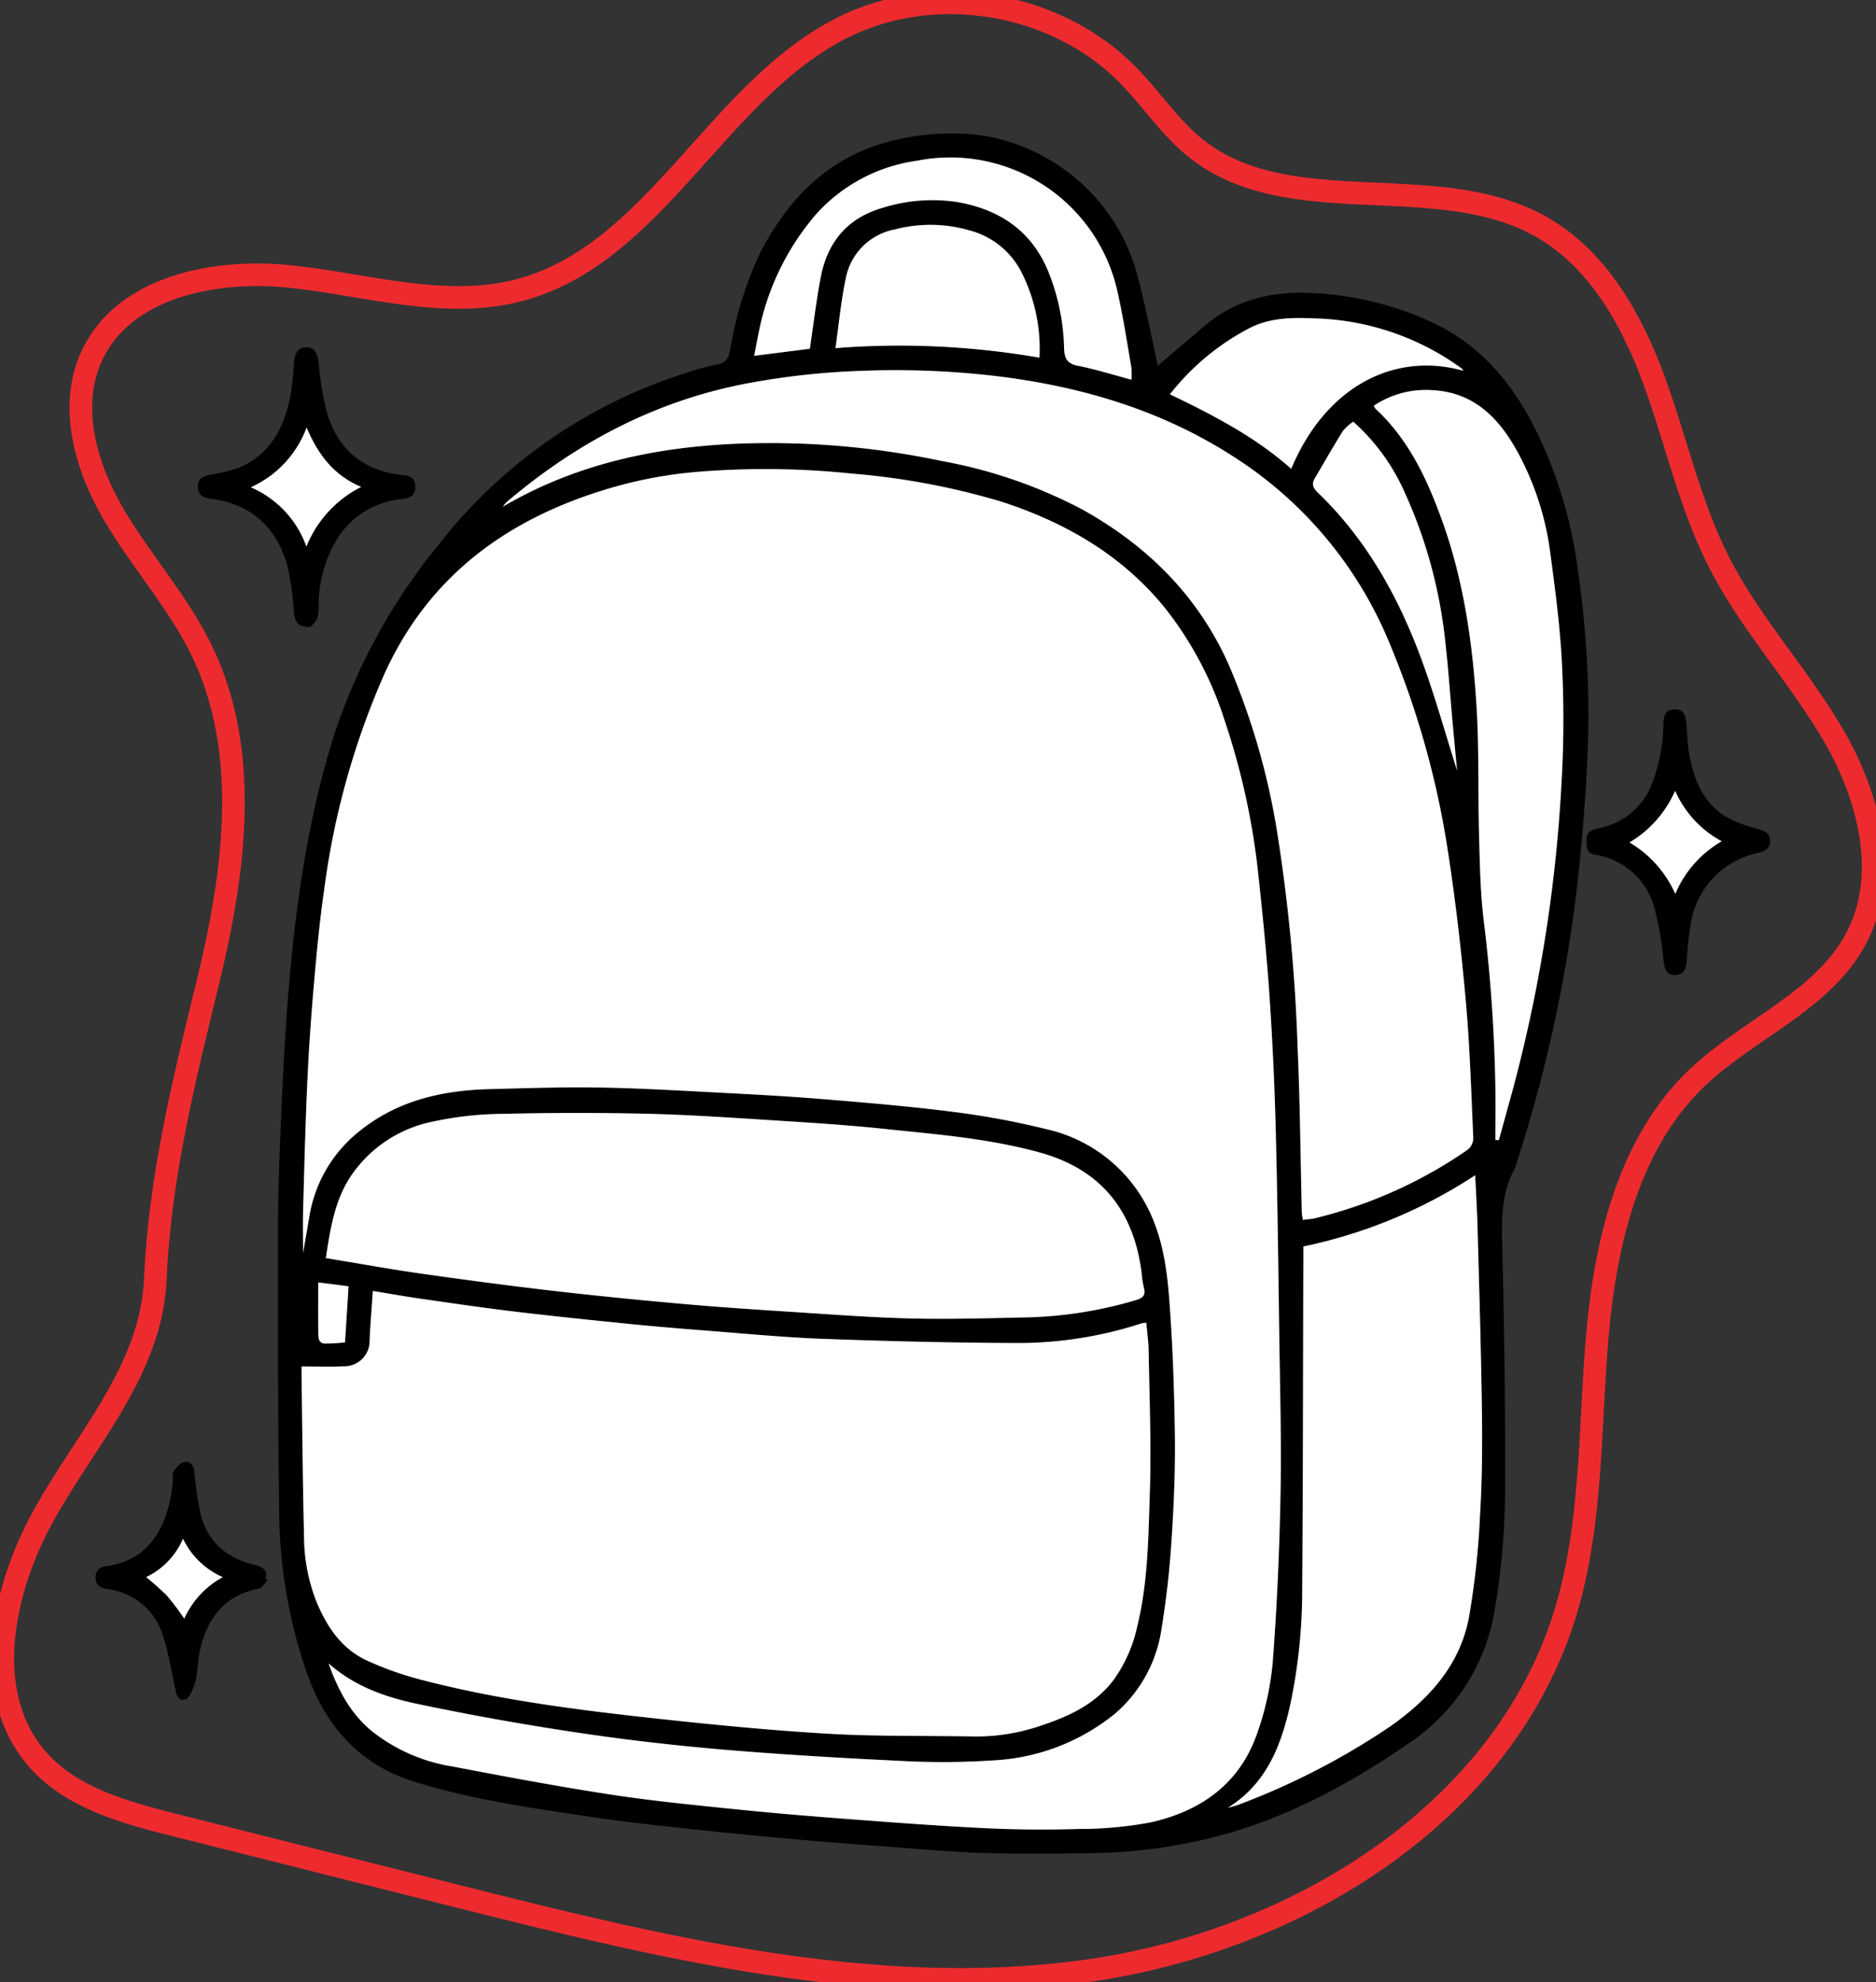
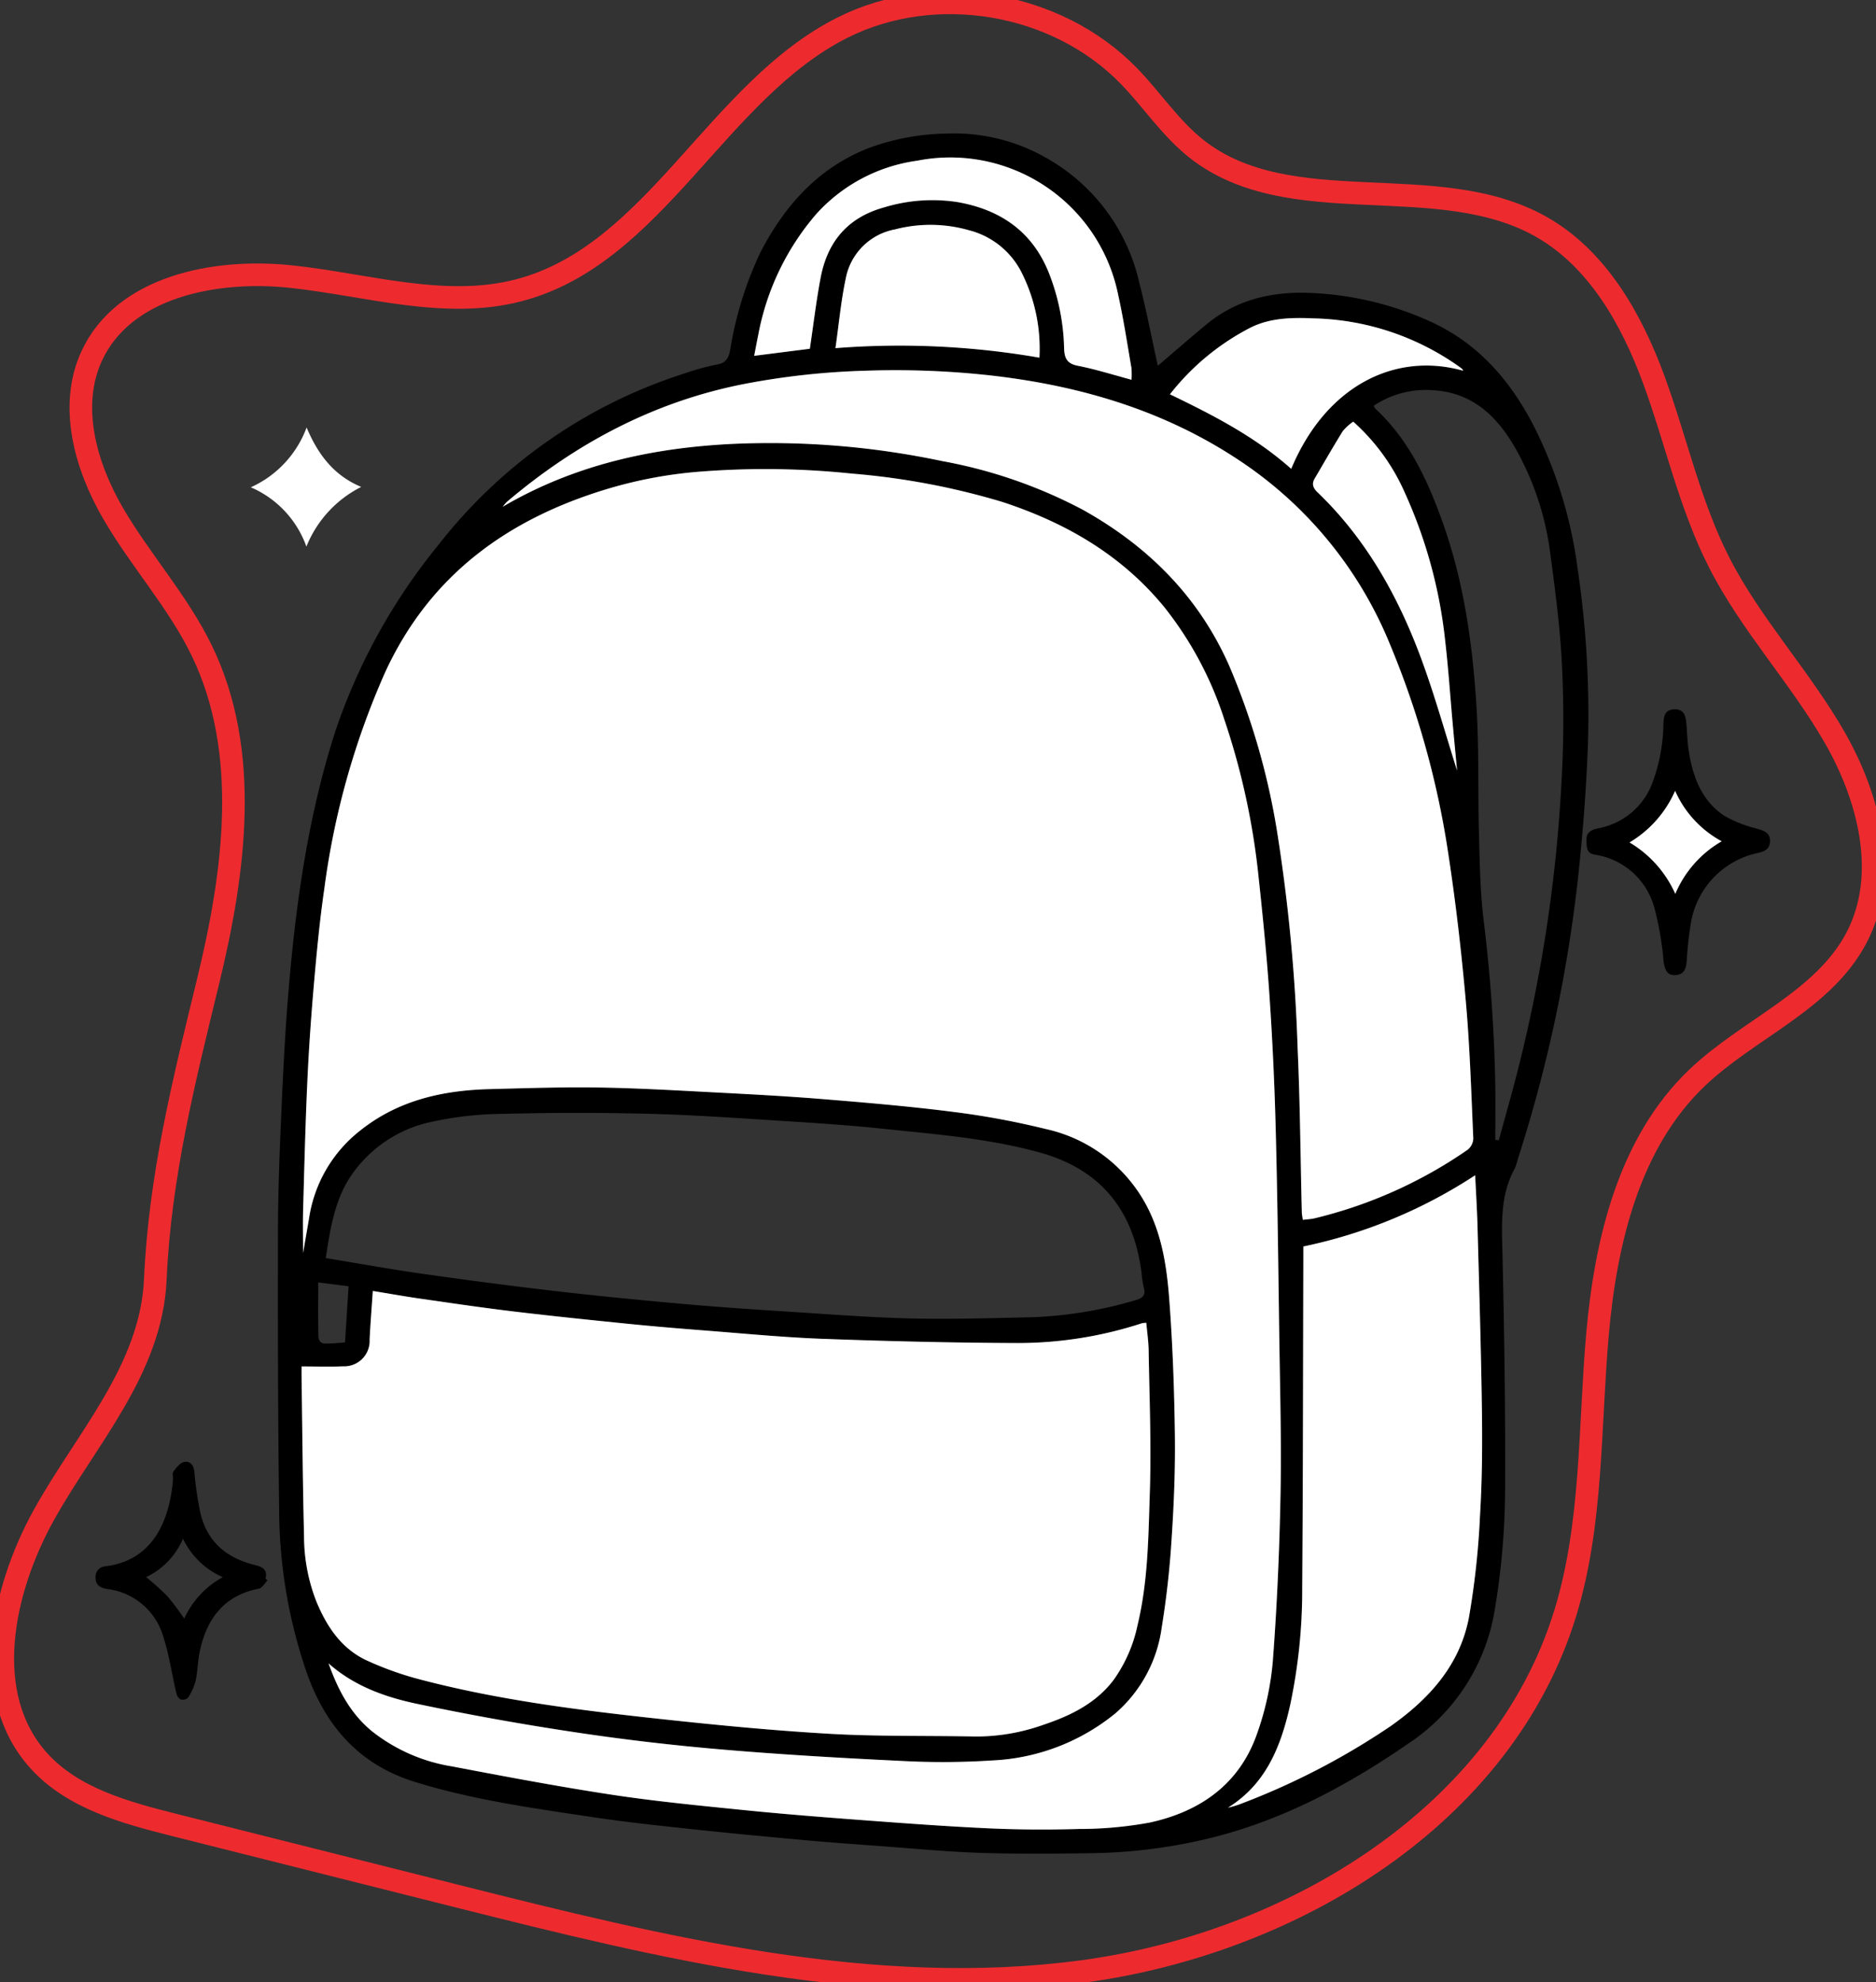
<svg xmlns="http://www.w3.org/2000/svg" id="backpack2" width="249.018" height="263.089" viewBox="0 0 249.018 263.089">
  <rect x="0" y="0" width="249.018" height="263.089" fill="#333333" stroke="none" />
  <defs>
    <clipPath id="clip-path">
      <rect id="Rectangle_2069" data-name="Rectangle 2069" width="249.018" height="263.089" fill="none" />
    </clipPath>
  </defs>
  <g id="Group_4336" data-name="Group 4336" clip-path="url(#clip-path)">
    <path id="Path_51020" data-name="Path 51020" d="M264.062,101.561c2.074-1.768,4.262-3.684,6.505-5.532,4.005-3.3,8.739-4.357,13.78-4.139a42.664,42.664,0,0,1,15.783,3.746c6.393,2.875,10.678,7.8,13.819,13.875a58.615,58.615,0,0,1,5.817,18.815,131.545,131.545,0,0,1,1.39,23.52c-.205,5.52-.622,11.043-1.19,16.539a189.848,189.848,0,0,1-8.146,38.565,6.61,6.61,0,0,1-.387,1.18c-1.9,3.446-1.719,7.148-1.629,10.922.245,10.384.4,20.772.362,31.158a99.155,99.155,0,0,1-1.344,16.257,26.33,26.33,0,0,1-11.515,17.967c-8.234,5.672-16.965,10.326-26.785,12.656a70.3,70.3,0,0,1-15.32,1.885c-4.872.065-9.751.119-14.619-.041-4.445-.146-8.882-.573-13.321-.9-3.445-.251-6.891-.5-10.331-.813-4.97-.452-9.939-.922-14.9-1.455-4.3-.462-8.6-.92-12.868-1.56-8-1.2-16.017-2.3-23.772-4.713-7.248-2.254-11.714-7.281-14.228-14.284a66.932,66.932,0,0,1-3.732-21.885c-.165-12.307-.18-24.616-.156-36.925.011-5.248.216-10.5.448-15.744.239-5.4.506-10.8.958-16.176.981-11.694,2.616-23.278,6.238-34.5a78.96,78.96,0,0,1,13.642-24.631,67.319,67.319,0,0,1,32.8-22.811,31.686,31.686,0,0,1,4.19-1.144c1.15-.2,1.525-.794,1.734-1.86a48,48,0,0,1,4.027-13.021c3.309-6.395,7.925-11.5,14.888-14.04a31.387,31.387,0,0,1,9.9-1.735A24.635,24.635,0,0,1,249.655,74.2a25.371,25.371,0,0,1,11.93,16.252c.971,3.758,1.7,7.579,2.478,11.113M154,273.793c1.23,3.426,2.834,6.587,5.741,8.982a22.992,22.992,0,0,0,10.608,4.676c7.05,1.341,14.107,2.676,21.2,3.757,5.748.876,11.546,1.436,17.334,2.023,5.216.529,10.444.943,15.672,1.334,5.688.425,11.378.852,17.074,1.114,3.984.183,7.984.2,11.97.083a51.527,51.527,0,0,0,9.408-.852c6.726-1.468,11.944-5.126,14.266-11.875a38.452,38.452,0,0,0,2.057-9.45c.568-7.425.891-14.877,1.033-22.323.133-7-.072-14.016-.17-21.024-.125-9-.229-18.011-.462-27.013q-.232-8.928-.822-17.845c-.358-5.352-.894-10.695-1.467-16.029a95.778,95.778,0,0,0-4.558-20.891,47.137,47.137,0,0,0-7.959-14.878c-5.709-6.959-13.138-11.228-21.578-13.978a96.72,96.72,0,0,0-19.916-3.737,110.642,110.642,0,0,0-19.707-.29,58.517,58.517,0,0,0-12.714,2.328c-13.238,3.986-23.572,11.446-29.51,24.363a104.017,104.017,0,0,0-8.059,28.672c-.607,4.148-1,8.33-1.368,12.507-.381,4.346-.688,8.7-.889,13.059-.261,5.659-.4,11.324-.56,16.987-.054,1.935-.009,3.873-.009,5.831.268-1.554.536-3.1.8-4.645a18.193,18.193,0,0,1,6.742-11.582c5.059-4.052,10.963-5.37,17.239-5.533,4.83-.126,9.664-.288,14.493-.212,5.2.082,10.4.389,15.59.66,4.781.249,9.563.5,14.333.895,5.717.469,11.439.955,17.127,1.683a105.98,105.98,0,0,1,12.21,2.259,20,20,0,0,1,13.119,9.615c2.266,3.969,2.965,8.382,3.308,12.8.467,6.013.679,12.054.762,18.086.064,4.574-.12,9.16-.421,13.727a119.8,119.8,0,0,1-1.334,12.007,18.306,18.306,0,0,1-6.109,11.306,27.815,27.815,0,0,1-16.367,6.277,101.068,101.068,0,0,1-12.1.063c-7.931-.379-15.862-.838-23.772-1.513-6.458-.551-12.909-1.3-19.318-2.262q-10.644-1.6-21.195-3.8c-4.227-.89-8.332-2.358-11.717-5.355m-3.588-39.423c0,.521-.005.933,0,1.345.1,7.089.155,14.18.329,21.268a23.772,23.772,0,0,0,1.655,8.632c1.381,3.323,3.324,6.226,6.668,7.777a42.79,42.79,0,0,0,7.137,2.542c10.476,2.744,21.2,4.076,31.935,5.238,7.482.81,14.982,1.536,22.493,1.964,6.383.364,12.794.222,19.192.353a26.606,26.606,0,0,0,9.051-1.552c3.584-1.2,6.954-2.824,9.321-5.945a19.221,19.221,0,0,0,3.177-7.249c1.409-5.82,1.446-11.79,1.641-17.71.206-6.245-.061-12.505-.158-18.759-.019-1.222-.2-2.442-.313-3.69a2.994,2.994,0,0,0-.573.054,53.039,53.039,0,0,1-16.445,2.628c-8.622-.031-17.247-.238-25.864-.554-5.278-.194-10.546-.712-15.816-1.118-3.359-.258-6.717-.541-10.069-.878-5.044-.508-10.089-1.025-15.122-1.628-4.162-.5-8.31-1.113-12.46-1.709-2.081-.3-4.151-.67-6.323-1.024-.149,2.219-.318,4.329-.425,6.443a3.372,3.372,0,0,1-3.506,3.559c-1.778.071-3.561.015-5.525.015m132.9-19.453c.583-.074,1.075-.094,1.547-.2A60.482,60.482,0,0,0,305.2,205.6a2.01,2.01,0,0,0,.745-1.5c-.271-6.061-.454-12.133-.99-18.173-.584-6.575-1.337-13.147-2.338-19.671a117.251,117.251,0,0,0-7.74-27.75,53.452,53.452,0,0,0-20.052-24.43c-9.917-6.585-20.97-9.844-32.663-11.208a114.711,114.711,0,0,0-16.943-.659,100.041,100.041,0,0,0-15.98,1.744c-11.954,2.325-22.35,7.832-31.58,15.665a4.9,4.9,0,0,0-.542.644c9.514-5.585,19.878-7.841,30.658-8.347a110.425,110.425,0,0,1,27.671,2.288,64.564,64.564,0,0,1,18.631,6.44c8.7,4.854,15.434,11.563,19.478,20.75a94.039,94.039,0,0,1,6.376,22.188,230.274,230.274,0,0,1,2.7,28.67c.319,7.2.373,14.419.551,21.629.008.318.078.634.13,1.03M153.624,219.99c4.38.718,8.592,1.482,12.827,2.084,5.844.831,11.7,1.6,17.56,2.284,5.662.656,11.337,1.21,17.015,1.716,4.682.417,9.374.731,14.065,1.031,5.442.348,10.886.772,16.334.9,5.244.124,10.5-.05,15.745-.158a55.4,55.4,0,0,0,13.862-2.248c.933-.262,1.485-.6,1.17-1.7a13.248,13.248,0,0,1-.3-1.971c-1.049-8.223-5.355-13.682-13.473-15.94-6.807-1.893-13.823-2.424-20.8-3.16-4.631-.488-9.283-.785-13.932-1.079-5.773-.364-11.549-.771-17.33-.914q-9.554-.236-19.117.01a45.828,45.828,0,0,0-9.5,1.044,17.165,17.165,0,0,0-11.041,7.573c-1.977,3.178-2.515,6.82-3.094,10.527m119.73,72.961a12.732,12.732,0,0,0,1.4-.393,96.219,96.219,0,0,0,20.219-10.442c5.126-3.608,9.19-8.1,10.389-14.412a108.064,108.064,0,0,0,1.475-13.6c.281-4.612.312-9.247.25-13.869-.11-8.116-.363-16.23-.581-24.344-.062-2.3-.207-4.6-.314-6.887a66.147,66.147,0,0,1-22.81,9.455c0,.536,0,.992,0,1.448-.042,14.674-.044,29.348-.149,44.021a73.342,73.342,0,0,1-1.563,15.22c-1.221,5.574-3.2,10.656-8.316,13.809m19.37-186.085a2.036,2.036,0,0,0,.237.393c4.436,4.117,6.892,9.408,8.886,14.975,2.857,7.975,4.023,16.28,4.533,24.667.341,5.614.171,11.259.325,16.887.1,3.787.162,7.6.617,11.349a209.575,209.575,0,0,1,1.542,21.644c.043,2.5.007,5.011.007,7.517l.463.052q.866-3.143,1.733-6.286a197.7,197.7,0,0,0,6.575-40.982,145.681,145.681,0,0,0,.081-15.737c-.24-5.006-.9-10-1.568-14.975a38.116,38.116,0,0,0-4.426-13.536c-2.471-4.449-5.784-7.758-11.205-8.041a12.425,12.425,0,0,0-7.8,2.073M217.875,99.3c.483-3.232.847-6.361,1.435-9.447.91-4.773,3.6-7.989,8.431-9.32a21.911,21.911,0,0,1,9.736-.7c5.73,1.008,9.985,3.938,12.168,9.507a29,29,0,0,1,1.978,9.845c.036,1.306.33,2.085,1.82,2.374,2.385.463,4.714,1.211,7.129,1.855a9.994,9.994,0,0,0-.012-1.588c-.552-3.188-1.03-6.395-1.732-9.551a22.727,22.727,0,0,0-26.7-17.934,22.052,22.052,0,0,0-13.4,7.081,34.1,34.1,0,0,0-7.713,16.112c-.183.857-.337,1.72-.528,2.706l7.389-.939m3.4-.08a108.576,108.576,0,0,1,27.077,1.263A22.479,22.479,0,0,0,246,89.206a10.806,10.806,0,0,0-6.985-5.632,18.616,18.616,0,0,0-9.835-.117,8.171,8.171,0,0,0-6.549,6.578c-.624,2.944-.895,5.963-1.356,9.182m83.317,3a.753.753,0,0,0-.116-.217,4.012,4.012,0,0,0-.392-.305,34.733,34.733,0,0,0-19.353-6.426c-2.867-.12-5.774-.086-8.418,1.255a32.4,32.4,0,0,0-10.644,8.825c5.73,2.76,11.325,5.634,16.1,9.894,4.585-10.974,13.73-15.575,22.819-13.025M290,108.966a6.916,6.916,0,0,0-1.383,1.256c-1.291,2.071-2.5,4.192-3.736,6.3-.433.738-.193,1.273.406,1.85,6.558,6.308,10.832,14.064,13.9,22.5,1.736,4.772,3.1,9.678,4.6,14.413-.186-1.979-.394-4.118-.587-6.258-.33-3.644-.572-7.3-.991-10.93a63.809,63.809,0,0,0-5.372-19.72A27.413,27.413,0,0,0,290,108.966M152.619,223.221c0,2.385-.021,4.5.013,6.61.01.629-.059,1.46.882,1.5a24.835,24.835,0,0,0,2.661-.155c.166-2.606.317-4.987.473-7.448l-4.029-.508" transform="translate(-110.378 -53.009)" />
-     <path id="Path_51021" data-name="Path 51021" d="M119.729,221.146c-1.523.027-1.993-.566-2.137-1.859a39.293,39.293,0,0,0-.876-6.257c-1.439-5.13-4.832-8.23-10.216-8.913-.963-.122-1.6-.461-1.673-1.474-.082-1.119.657-1.5,1.6-1.705a23.107,23.107,0,0,0,3.62-.85c4.224-1.655,6.135-5.147,7.011-9.327a35.968,35.968,0,0,0,.524-4.693c.1-1.351.615-2.05,1.667-2.049,1.008,0,1.461.727,1.622,2.1a42.125,42.125,0,0,0,1,6.25c1.4,5.086,4.767,8.035,10.077,8.607.964.1,1.718.314,1.755,1.489.039,1.211-.7,1.573-1.715,1.7a11.3,11.3,0,0,0-8.709,5.345,17.343,17.343,0,0,0-2.427,8.529,6.619,6.619,0,0,1-.179,1.977,3.725,3.725,0,0,1-.939,1.125m-.465-26.487a14.056,14.056,0,0,1-7.407,7.939,13.475,13.475,0,0,1,7.379,7.87,15.2,15.2,0,0,1,7.275-7.921c-3.709-1.554-5.77-4.385-7.247-7.888" transform="translate(-78.565 -137.926)" />
    <path id="Path_51022" data-name="Path 51022" d="M840.72,393.332c-.091-1,.416-1.477,1.614-1.71a9.481,9.481,0,0,0,7.163-6.117,23.192,23.192,0,0,0,1.427-7.789c.055-.95.178-1.851,1.49-1.876,1.06-.02,1.4.648,1.508,1.473.168,1.316.149,2.658.351,3.968.533,3.46,1.692,6.671,4.739,8.7a16.708,16.708,0,0,0,4.218,1.672c.91.291,1.834.44,1.842,1.65.008,1.121-.769,1.427-1.7,1.624a11.4,11.4,0,0,0-8.841,9.548,45.747,45.747,0,0,0-.51,4.708c-.073,1.015-.294,1.851-1.48,1.935-1.054.075-1.433-.582-1.6-1.9a40.5,40.5,0,0,0-1.231-7.079,9.655,9.655,0,0,0-7.867-7c-.9-.165-1.131-.567-1.121-1.811m5.7.183a15.031,15.031,0,0,1,6.078,6.828,14.627,14.627,0,0,1,6.159-6.98,14.072,14.072,0,0,1-6.182-6.7,14.933,14.933,0,0,1-6.055,6.856" transform="translate(-630.125 -281.698)" />
    <path id="Path_51023" data-name="Path 51023" d="M73.477,790.311c-.378.378-.708,1.01-1.143,1.095-4.623.9-6.916,3.971-7.844,8.308-.277,1.293-.276,2.645-.558,3.935a7.6,7.6,0,0,1-1.015,2.247,1.062,1.062,0,0,1-.99.208,1.28,1.28,0,0,1-.559-.84c-.581-2.482-.938-5.034-1.718-7.45a8.842,8.842,0,0,0-7.452-6.36c-.832-.135-1.547-.468-1.541-1.48a1.393,1.393,0,0,1,1.318-1.536c6.46-.786,8.533-6.346,8.954-11.49.031-.373-.117-.857.067-1.1.379-.505.878-1.155,1.417-1.252.82-.147,1.278.422,1.358,1.377a46.947,46.947,0,0,0,.7,4.924c.773,4.037,3.322,6.366,7.23,7.346.925.232,1.844.517,1.511,1.83l.265.241m-16.115-.439a35.836,35.836,0,0,1,2.794,2.5,37.57,37.57,0,0,1,2.269,3.008,11.843,11.843,0,0,1,5.111-5.5,10.533,10.533,0,0,1-5.28-5.107,9.942,9.942,0,0,1-4.894,5.1" transform="translate(-37.967 -580.552)" />
    <path id="Path_51024" data-name="Path 51024" d="M163.953,407.082c3.385,3,7.49,4.465,11.717,5.355q10.532,2.217,21.195,3.805c6.408.965,12.86,1.711,19.317,2.262,7.91.675,15.842,1.134,23.773,1.513a101.061,101.061,0,0,0,12.1-.063,27.814,27.814,0,0,0,16.368-6.276,18.306,18.306,0,0,0,6.108-11.306,119.8,119.8,0,0,0,1.334-12.007c.3-4.566.485-9.153.421-13.727-.084-6.032-.3-12.073-.762-18.086-.343-4.419-1.042-8.832-3.308-12.8a20,20,0,0,0-13.119-9.615,105.944,105.944,0,0,0-12.21-2.259c-5.688-.728-11.41-1.214-17.127-1.683-4.77-.391-9.552-.646-14.333-.895-5.194-.271-10.391-.578-15.59-.66-4.829-.076-9.663.087-14.493.212-6.276.164-12.18,1.482-17.239,5.533a18.194,18.194,0,0,0-6.742,11.582c-.263,1.546-.531,3.091-.8,4.645,0-1.958-.046-3.9.009-5.831.159-5.663.3-11.328.56-16.987.2-4.357.507-8.713.888-13.059.366-4.177.761-8.36,1.368-12.507a104.016,104.016,0,0,1,8.059-28.672c5.937-12.917,16.272-20.377,29.51-24.363a58.536,58.536,0,0,1,12.714-2.328,110.619,110.619,0,0,1,19.707.29,96.722,96.722,0,0,1,19.916,3.737c8.44,2.75,15.869,7.019,21.578,13.978a47.132,47.132,0,0,1,7.96,14.878,95.8,95.8,0,0,1,4.558,20.891c.573,5.334,1.109,10.677,1.467,16.029q.6,8.91.822,17.844c.234,9,.337,18.008.462,27.013.1,7.008.3,14.02.17,21.025-.141,7.446-.464,14.9-1.033,22.323a38.431,38.431,0,0,1-2.057,9.45c-2.322,6.749-7.54,10.407-14.266,11.875a51.559,51.559,0,0,1-9.409.852c-3.986.119-7.986.1-11.97-.083-5.7-.262-11.386-.688-17.074-1.113-5.228-.391-10.456-.806-15.672-1.334-5.787-.587-11.586-1.147-17.334-2.023-7.093-1.081-14.149-2.417-21.2-3.757a23,23,0,0,1-10.608-4.676c-2.907-2.4-4.511-5.556-5.741-8.982" transform="translate(-120.335 -186.299)" fill="#fff" />
    <path id="Path_51025" data-name="Path 51025" d="M159.806,694.063c1.965,0,3.747.057,5.525-.014a3.373,3.373,0,0,0,3.506-3.56c.107-2.114.276-4.224.425-6.443,2.171.354,4.242.726,6.322,1.024,4.15.6,8.3,1.209,12.46,1.709,5.034.6,10.078,1.121,15.122,1.628,3.352.337,6.71.62,10.069.879,5.27.406,10.537.924,15.816,1.117,8.617.316,17.242.524,25.864.554a53.04,53.04,0,0,0,16.445-2.627,3.007,3.007,0,0,1,.573-.055c.11,1.248.294,2.468.313,3.69.1,6.253.364,12.514.158,18.759-.195,5.921-.232,11.89-1.641,17.71a19.23,19.23,0,0,1-3.177,7.25c-2.366,3.121-5.736,4.743-9.321,5.946a26.61,26.61,0,0,1-9.051,1.552c-6.4-.131-12.809.01-19.192-.353-7.511-.428-15.012-1.154-22.493-1.964-10.736-1.162-21.459-2.494-31.935-5.238a42.82,42.82,0,0,1-7.137-2.542c-3.343-1.55-5.286-4.454-6.668-7.777a23.772,23.772,0,0,1-1.655-8.631c-.174-7.088-.228-14.179-.329-21.268-.006-.412,0-.824,0-1.345" transform="translate(-119.776 -512.703)" fill="#fff" />
    <path id="Path_51026" data-name="Path 51026" d="M372.63,308.946c-.052-.4-.122-.712-.13-1.03-.178-7.21-.232-14.425-.551-21.629a230.32,230.32,0,0,0-2.7-28.67,94.033,94.033,0,0,0-6.376-22.188c-4.044-9.187-10.777-15.9-19.478-20.75a64.58,64.58,0,0,0-18.631-6.44,110.448,110.448,0,0,0-27.671-2.288c-10.779.507-21.144,2.763-30.658,8.348a4.923,4.923,0,0,1,.542-.644c9.231-7.833,19.626-13.34,31.58-15.666a100.035,100.035,0,0,1,15.979-1.744,114.679,114.679,0,0,1,16.943.659c11.693,1.364,22.746,4.623,32.663,11.207a53.453,53.453,0,0,1,20.052,24.43,117.266,117.266,0,0,1,7.74,27.75c1,6.524,1.754,13.1,2.338,19.671.537,6.04.719,12.112.99,18.173a2.009,2.009,0,0,1-.745,1.5,60.475,60.475,0,0,1-20.342,9.11c-.472.107-.963.128-1.547.2" transform="translate(-199.699 -147.04)" fill="#fff" />
-     <path id="Path_51027" data-name="Path 51027" d="M172.652,608.984c.579-3.707,1.117-7.348,3.094-10.527a17.165,17.165,0,0,1,11.041-7.573,45.825,45.825,0,0,1,9.5-1.044q9.554-.23,19.117-.01c5.781.143,11.557.549,17.331.914,4.648.294,9.3.59,13.932,1.079,6.978.736,13.993,1.266,20.8,3.16,8.118,2.258,12.424,7.717,13.473,15.94a13.252,13.252,0,0,0,.3,1.971c.315,1.1-.238,1.44-1.17,1.7a55.4,55.4,0,0,1-13.862,2.248c-5.248.108-10.5.283-15.745.158-5.449-.129-10.892-.554-16.334-.9-4.692-.3-9.383-.614-14.065-1.031-5.678-.506-11.353-1.06-17.015-1.716-5.863-.679-11.716-1.453-17.56-2.284-4.234-.6-8.446-1.366-12.827-2.084" transform="translate(-129.405 -442.003)" fill="#fff" />
    <path id="Path_51028" data-name="Path 51028" d="M650.644,706.7c5.112-3.153,7.095-8.235,8.316-13.808a73.357,73.357,0,0,0,1.563-15.22c.105-14.673.107-29.347.149-44.021,0-.456,0-.912,0-1.448a66.15,66.15,0,0,0,22.81-9.455c.106,2.289.252,4.587.314,6.887.218,8.114.471,16.228.581,24.344.062,4.622.031,9.257-.25,13.869a108.075,108.075,0,0,1-1.475,13.6c-1.2,6.311-5.264,10.8-10.389,14.412a96.207,96.207,0,0,1-20.219,10.442,12.626,12.626,0,0,1-1.4.393" transform="translate(-487.668 -466.763)" fill="#fff" />
-     <path id="Path_51029" data-name="Path 51029" d="M727.975,208.745a12.425,12.425,0,0,1,7.8-2.073c5.421.283,8.734,3.591,11.205,8.041a38.117,38.117,0,0,1,4.426,13.536c.669,4.974,1.328,9.969,1.568,14.975a145.751,145.751,0,0,1-.081,15.737,197.694,197.694,0,0,1-6.576,40.982q-.87,3.142-1.733,6.286l-.463-.052c0-2.506.036-5.012-.007-7.517a209.5,209.5,0,0,0-1.542-21.644c-.454-3.754-.513-7.562-.617-11.349-.154-5.628.017-11.272-.325-16.887-.51-8.387-1.677-16.692-4.533-24.667-1.994-5.567-4.45-10.858-8.886-14.975a2.021,2.021,0,0,1-.237-.393" transform="translate(-545.628 -154.888)" fill="#fff" />
    <path id="Path_51030" data-name="Path 51030" d="M407.046,108.949l-7.389.939c.192-.986.346-1.849.528-2.705A34.1,34.1,0,0,1,407.9,91.069a22.053,22.053,0,0,1,13.4-7.08A22.727,22.727,0,0,1,448,101.923c.7,3.156,1.18,6.363,1.732,9.551a10,10,0,0,1,.012,1.589c-2.415-.644-4.744-1.392-7.129-1.855-1.49-.29-1.784-1.068-1.82-2.374a29,29,0,0,0-1.978-9.845c-2.183-5.569-6.438-8.5-12.168-9.506a21.912,21.912,0,0,0-9.736.7c-4.829,1.331-7.521,4.547-8.431,9.32-.588,3.086-.952,6.215-1.435,9.447" transform="translate(-299.549 -62.66)" fill="#fff" />
    <path id="Path_51031" data-name="Path 51031" d="M442.723,135.51c.461-3.219.732-6.238,1.356-9.182a8.171,8.171,0,0,1,6.549-6.579,18.616,18.616,0,0,1,9.835.117,10.805,10.805,0,0,1,6.985,5.632,22.479,22.479,0,0,1,2.353,11.275,108.576,108.576,0,0,0-27.077-1.263" transform="translate(-331.828 -89.301)" fill="#fff" />
    <path id="Path_51032" data-name="Path 51032" d="M658.885,175.509c-9.088-2.55-18.233,2.051-22.818,13.025-4.777-4.26-10.373-7.135-16.1-9.894a32.4,32.4,0,0,1,10.643-8.825c2.644-1.34,5.551-1.375,8.418-1.255a34.734,34.734,0,0,1,19.353,6.426,4.045,4.045,0,0,1,.392.305.735.735,0,0,1,.115.218" transform="translate(-464.672 -126.305)" fill="#fff" />
    <path id="Path_51033" data-name="Path 51033" d="M701.119,223.4a27.412,27.412,0,0,1,6.842,9.412,63.81,63.81,0,0,1,5.372,19.72c.42,3.633.662,7.286.991,10.93.194,2.14.4,4.28.587,6.258-1.5-4.735-2.867-9.641-4.6-14.413-3.07-8.441-7.345-16.2-13.9-22.5-.6-.576-.839-1.111-.406-1.85,1.236-2.105,2.445-4.226,3.736-6.3a6.934,6.934,0,0,1,1.384-1.256" transform="translate(-521.497 -167.438)" fill="#fff" />
-     <path id="Path_51034" data-name="Path 51034" d="M168.619,679.529l4.029.509c-.157,2.461-.308,4.842-.473,7.448a24.818,24.818,0,0,1-2.661.155c-.941-.041-.872-.871-.882-1.5-.033-2.112-.013-4.225-.013-6.61" transform="translate(-126.378 -509.317)" fill="#fff" />
    <path id="Path_51035" data-name="Path 51035" d="M140.317,226.5c1.477,3.5,3.538,6.334,7.247,7.888a15.2,15.2,0,0,0-7.275,7.921,13.475,13.475,0,0,0-7.379-7.87,14.056,14.056,0,0,0,7.407-7.939" transform="translate(-99.618 -169.761)" fill="#fff" />
    <path id="Path_51036" data-name="Path 51036" d="M863.518,425.886a14.934,14.934,0,0,0,6.055-6.856,14.071,14.071,0,0,0,6.182,6.7,14.627,14.627,0,0,0-6.159,6.98,15.03,15.03,0,0,0-6.078-6.828" transform="translate(-647.22 -314.069)" fill="#fff" />
-     <path id="Path_51037" data-name="Path 51037" d="M77.428,820.39a9.942,9.942,0,0,0,4.894-5.1,10.533,10.533,0,0,0,5.28,5.107,11.843,11.843,0,0,0-5.111,5.5,37.588,37.588,0,0,0-2.269-3.008,35.823,35.823,0,0,0-2.794-2.5" transform="translate(-58.033 -611.069)" fill="#fff" />
    <path id="Path_51038" data-name="Path 51038" d="M28.765,131.3c3.518-14.486,5.647-30.383-.847-43.8C24.752,80.957,19.742,75.49,16.1,69.2s-5.846-14.171-2.825-20.782c4.225-9.245,16.357-11.66,26.464-10.585s20.381,4.379,30.219,1.827c18.1-4.7,26.325-26.529,43.048-34.894,12.255-6.13,28.331-3.425,37.9,6.378,3.088,3.162,5.542,6.959,9.005,9.705,12.442,9.867,31.965,2.548,45.783,10.371,7.474,4.231,12,12.25,14.959,20.312s4.762,16.585,8.663,24.236c4.219,8.275,10.721,15.175,15.342,23.232s7.205,18.3,2.92,26.537c-4.384,8.431-14.354,12.1-21.221,18.666-8.986,8.6-12.091,21.635-13.184,34.024s-.632,25.081-4.269,36.974c-8.217,26.871-36.18,43.837-64.028,47.582s-55.906-3.162-83.156-10.016l-37.434-9.416c-6.535-1.644-13.469-3.52-17.993-8.513-7.813-8.623-4.985-22.469.659-32.645,5.6-10.1,14.261-19.278,14.789-31.27C22.351,157.2,25.534,144.6,28.765,131.3Z" transform="translate(-1.124 -1.123)" fill="none" stroke="#ed2b2f" stroke-miterlimit="10" stroke-width="3" />
  </g>
</svg>